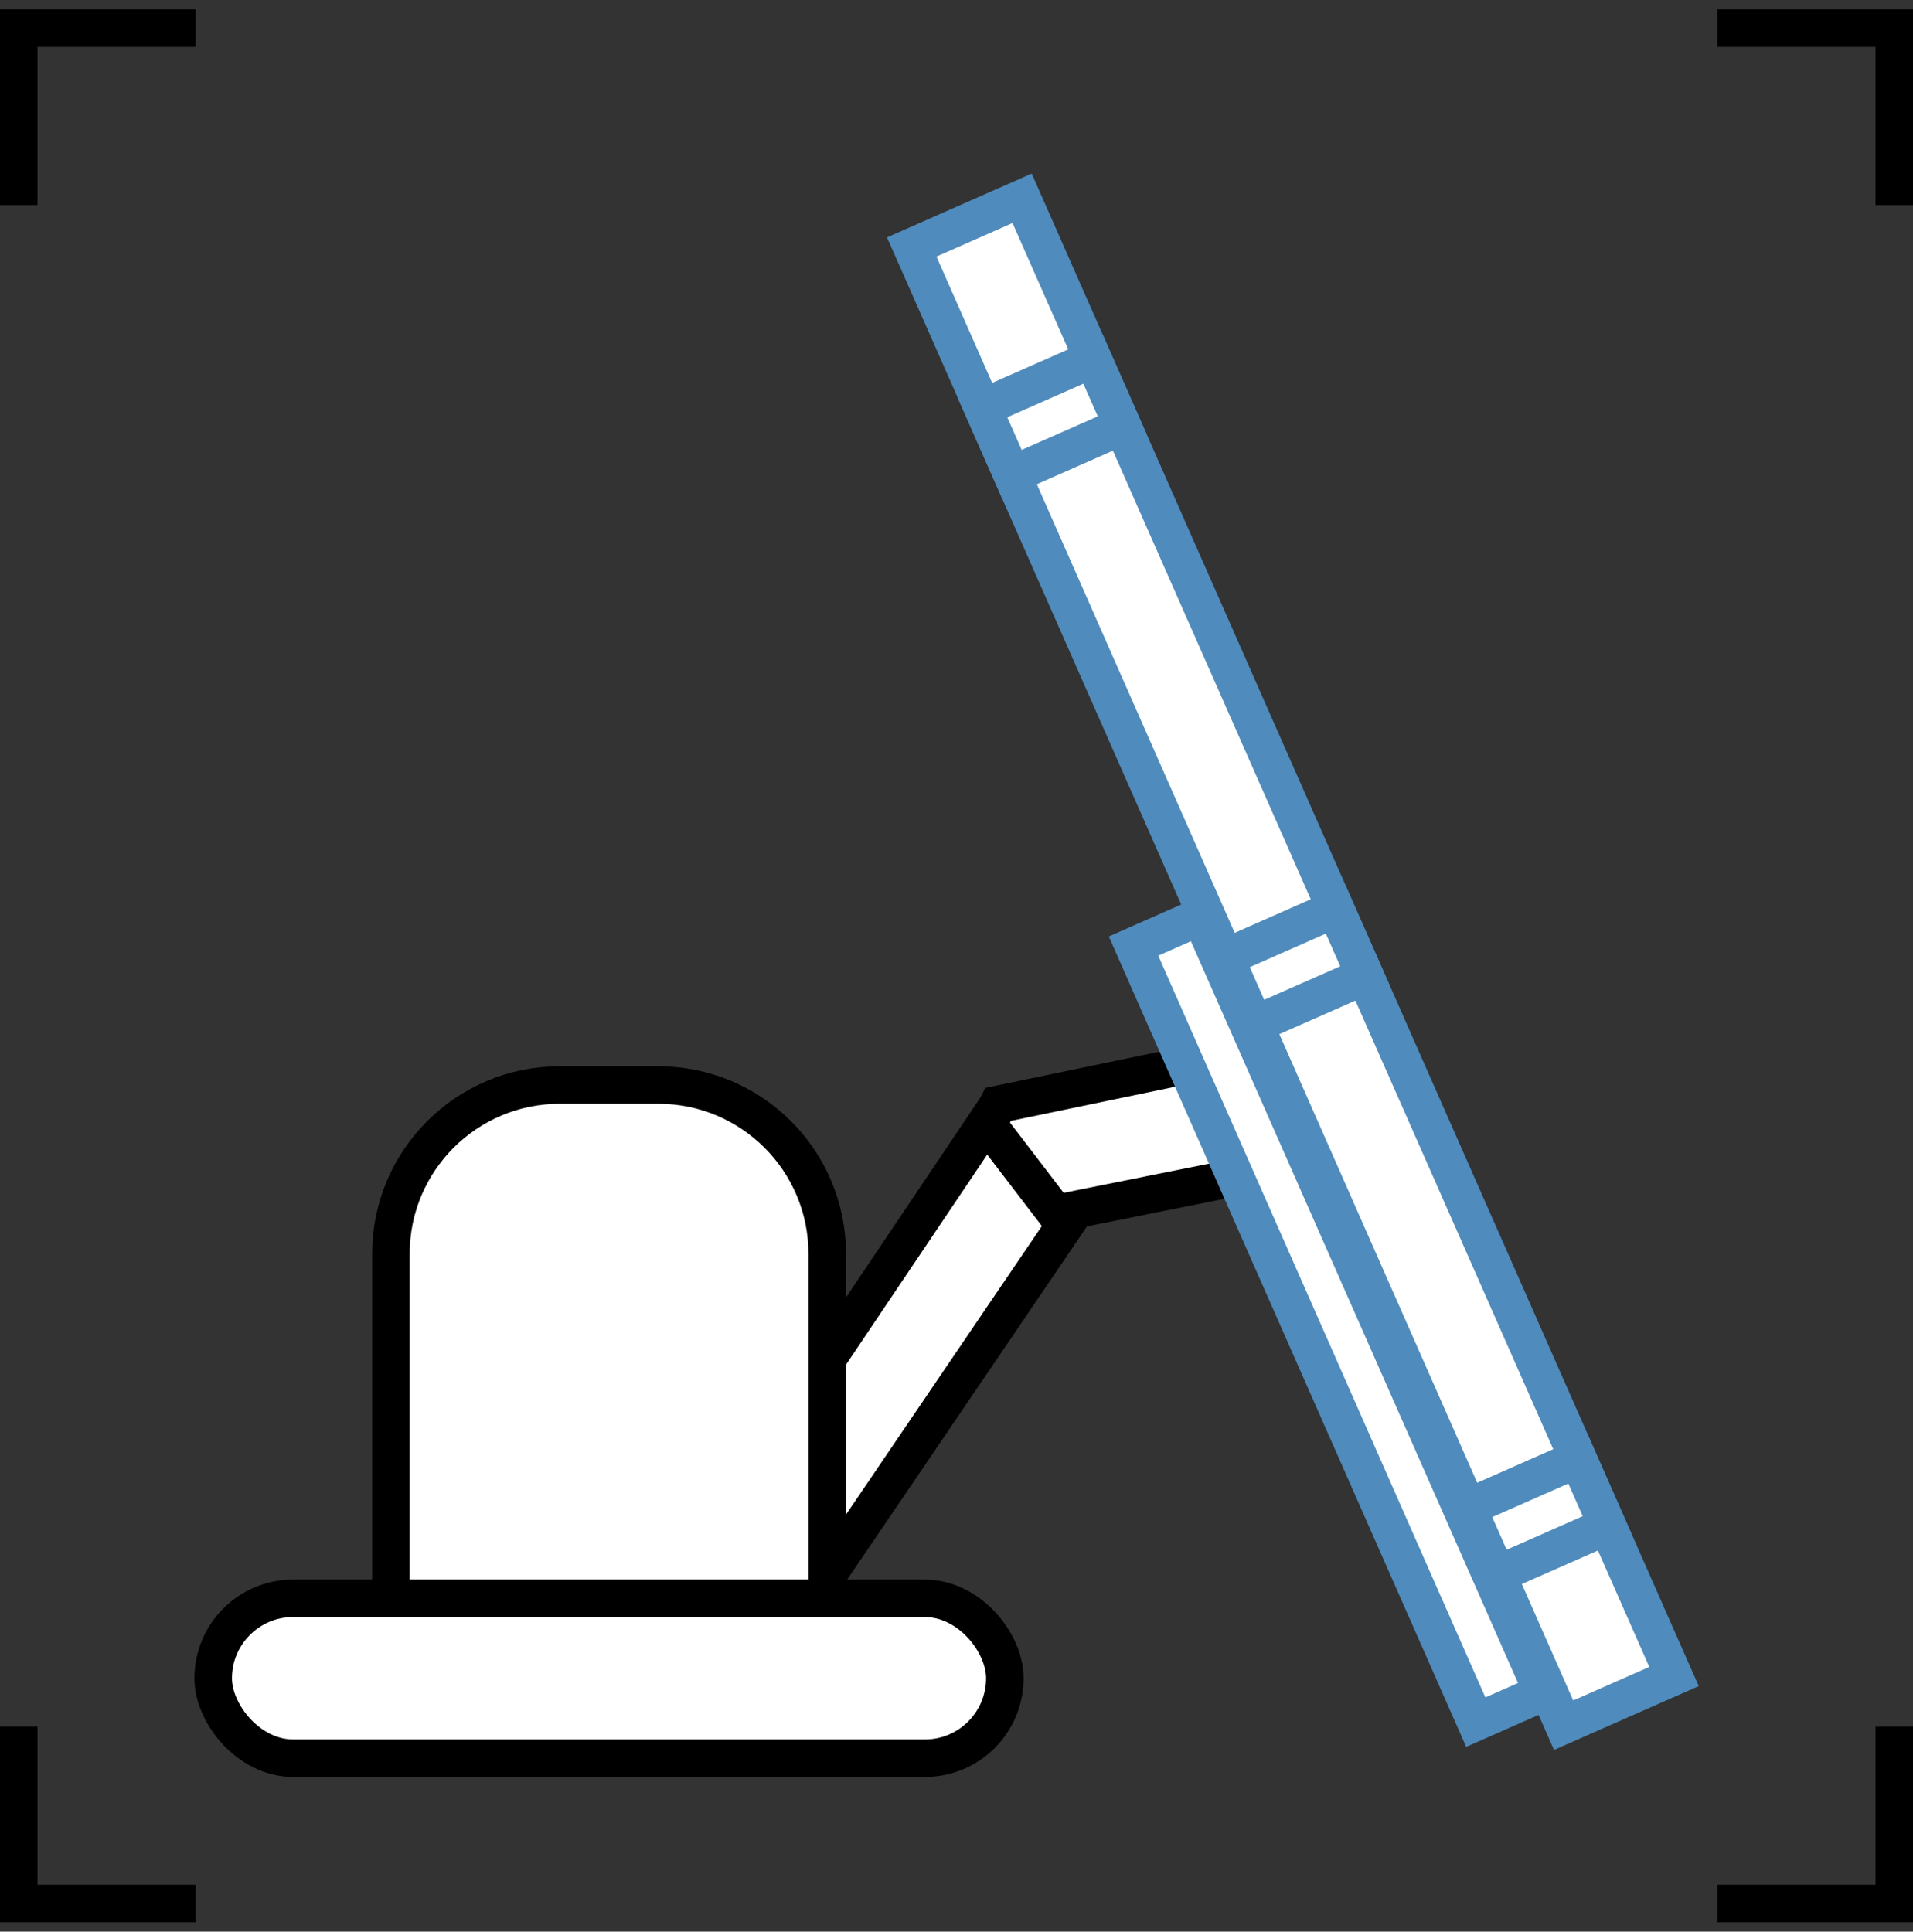
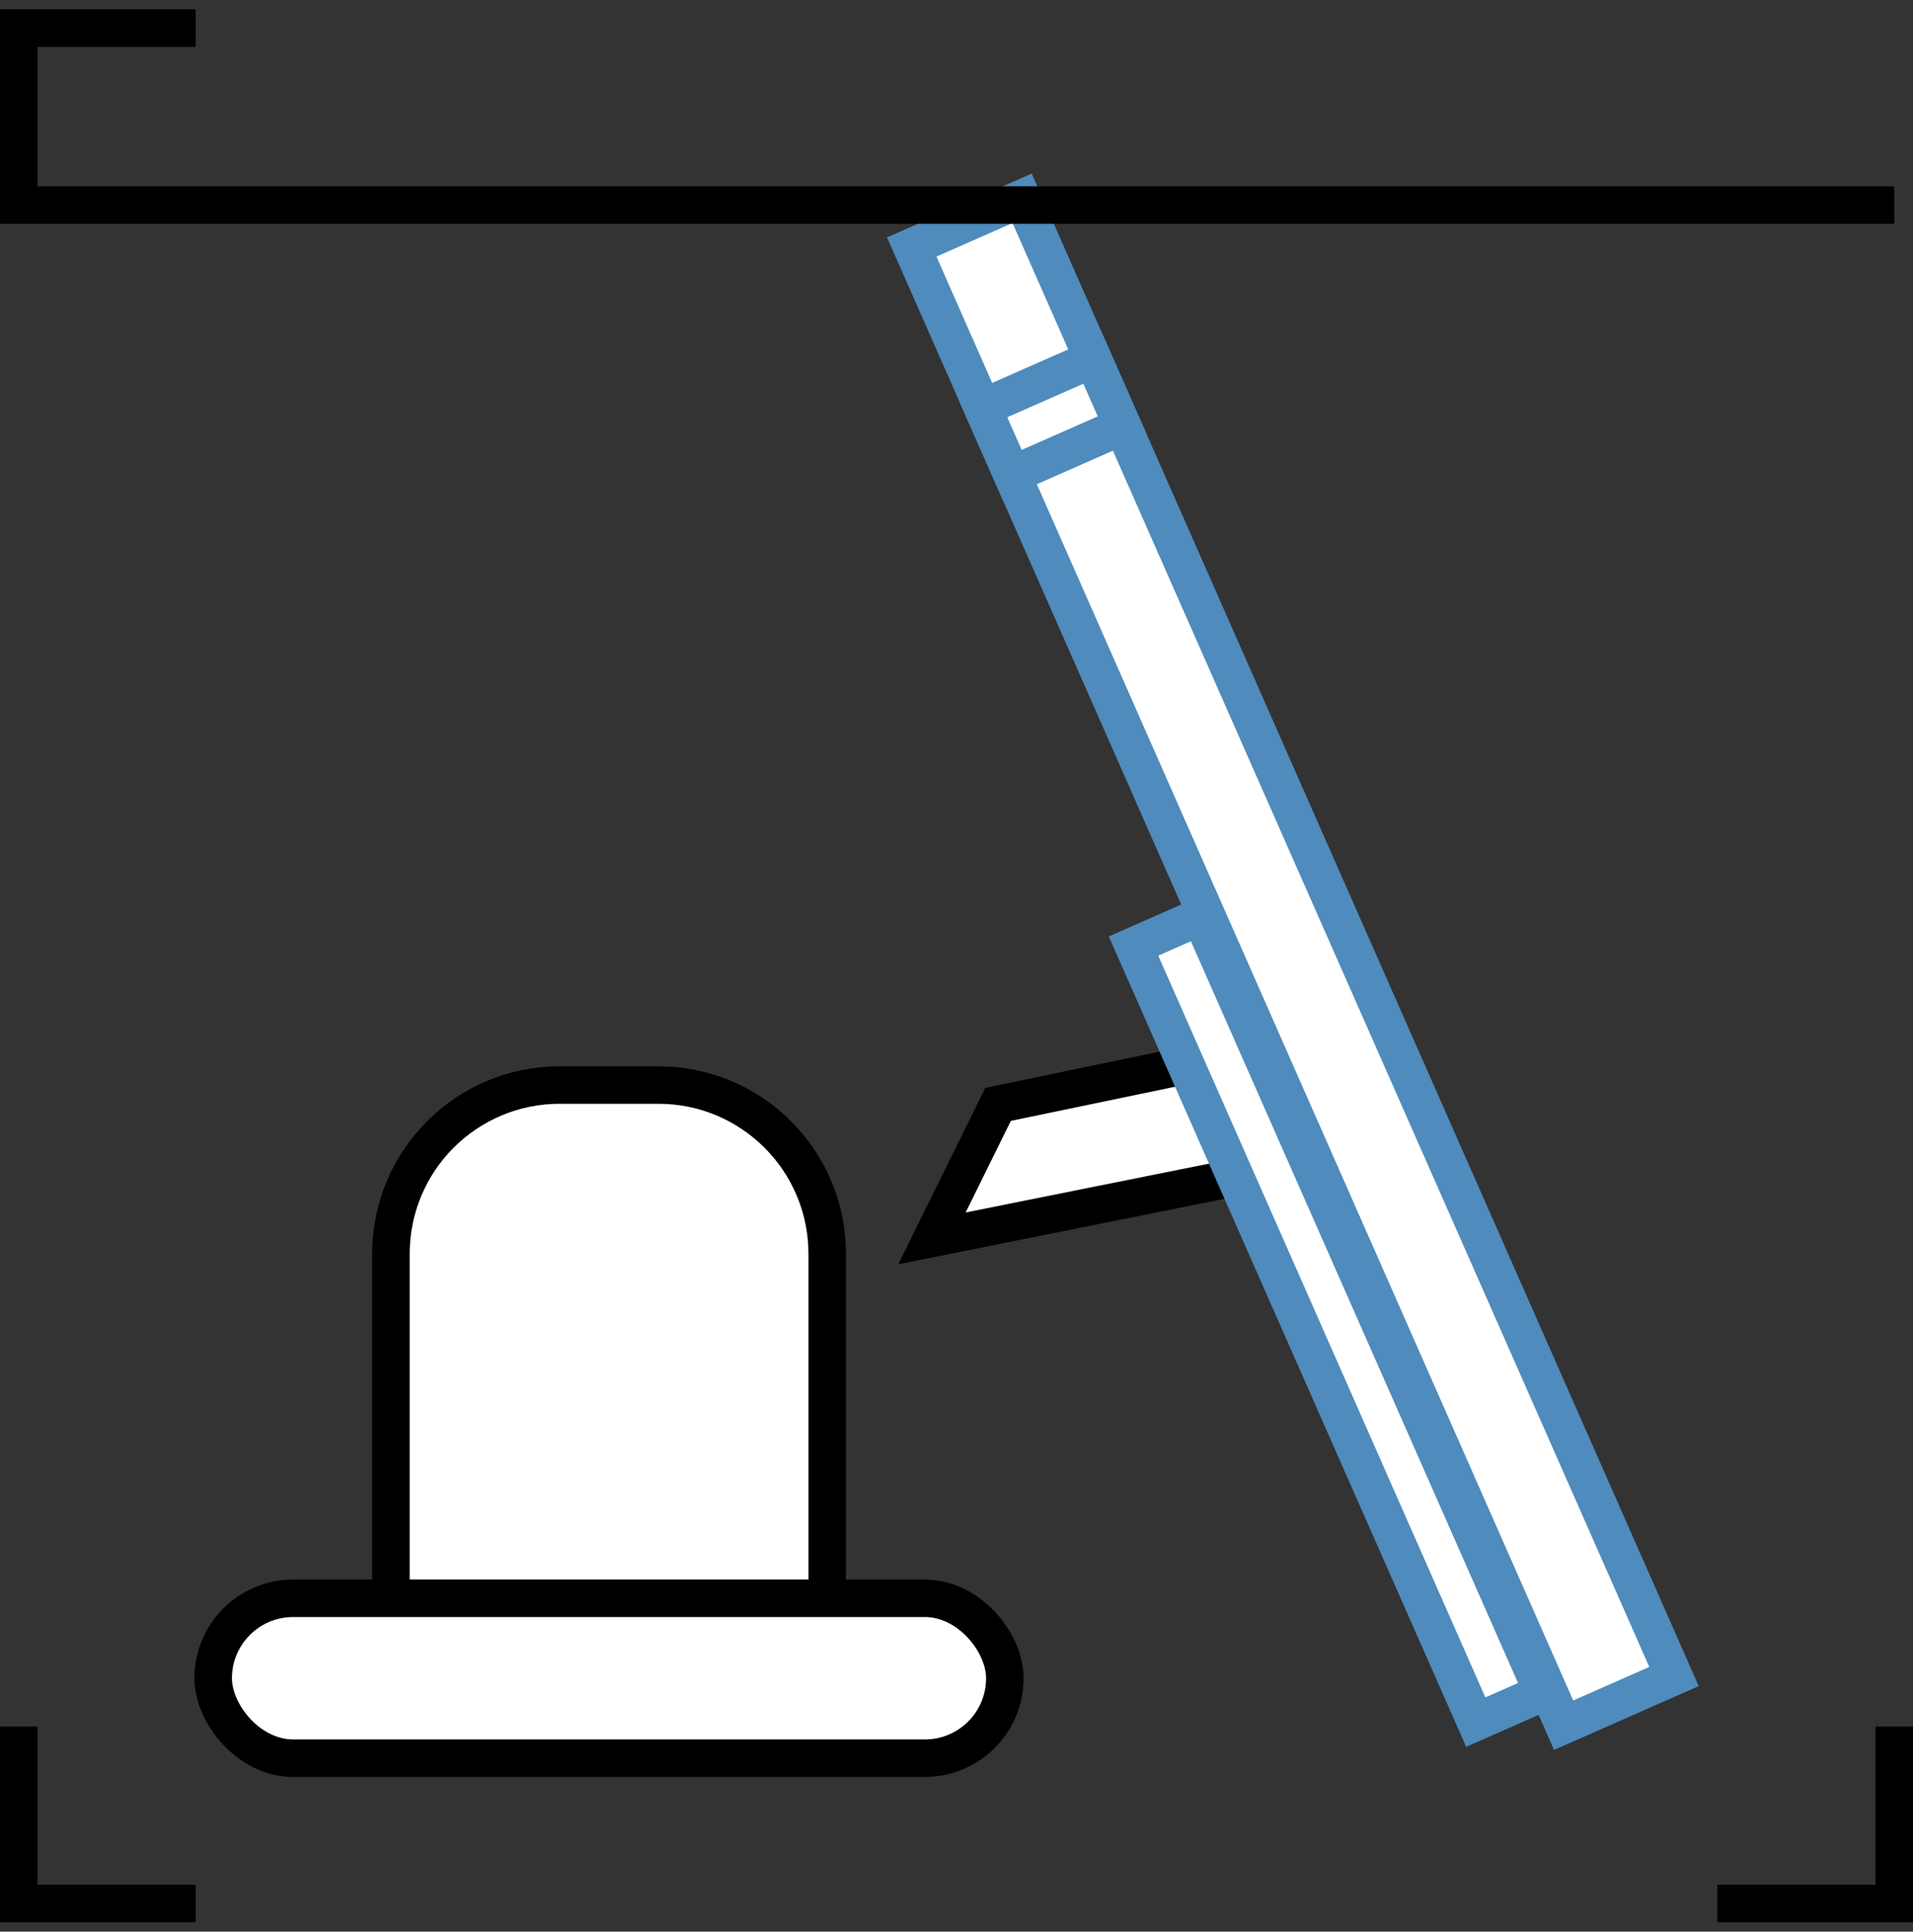
<svg xmlns="http://www.w3.org/2000/svg" width="102" height="103" viewBox="0 0 102 103" fill="none">
  <rect x="0" y="0" width="102" height="103" fill="#333333" stroke="none" />
  <path d="M69.398 55.525L70.706 61.816L49.692 66.034L53.216 58.889L69.398 55.525Z" fill="white" stroke="black" stroke-width="2" />
  <rect x="78.687" y="91.829" width="45.227" height="3.903" transform="rotate(-113.796 78.687 91.829)" fill="white" stroke="#4F8BBC" stroke-width="2" />
  <rect x="83.371" y="91.993" width="86.147" height="6.433" transform="rotate(-113.796 83.371 91.993)" fill="white" stroke="#4F8BBC" stroke-width="2" />
-   <path d="M52.586 59.853L56.784 65.342L43.245 85.284L37.899 81.696L52.586 59.853Z" fill="white" stroke="black" stroke-width="2" />
  <path d="M29.844 57.857H35.106C40.077 57.857 44.106 61.887 44.106 66.857V91.647H20.844V66.857C20.844 61.887 24.873 57.857 29.844 57.857Z" fill="white" stroke="black" stroke-width="2" />
  <rect x="11.367" y="85.226" width="42.211" height="8.526" rx="4.263" fill="white" stroke="black" stroke-width="2" />
  <rect x="52.389" y="21.738" width="6.433" height="3.903" transform="rotate(-23.796 52.389 21.738)" fill="white" stroke="#4F8BBC" stroke-width="2" />
-   <rect x="65.319" y="51.061" width="6.433" height="3.903" transform="rotate(-23.796 65.319 51.061)" fill="white" stroke="#4F8BBC" stroke-width="2" />
-   <rect x="78.248" y="80.384" width="6.433" height="3.903" transform="rotate(-23.796 78.248 80.384)" fill="white" stroke="#4F8BBC" stroke-width="2" />
-   <path d="M10.434 1.5H1V10.934M91.566 1.5H101V10.934M101 92.066V101.5H91.566M1 92.066V101.5H10.434" stroke="black" stroke-width="2" />
+   <path d="M10.434 1.5H1V10.934H101V10.934M101 92.066V101.5H91.566M1 92.066V101.5H10.434" stroke="black" stroke-width="2" />
</svg>